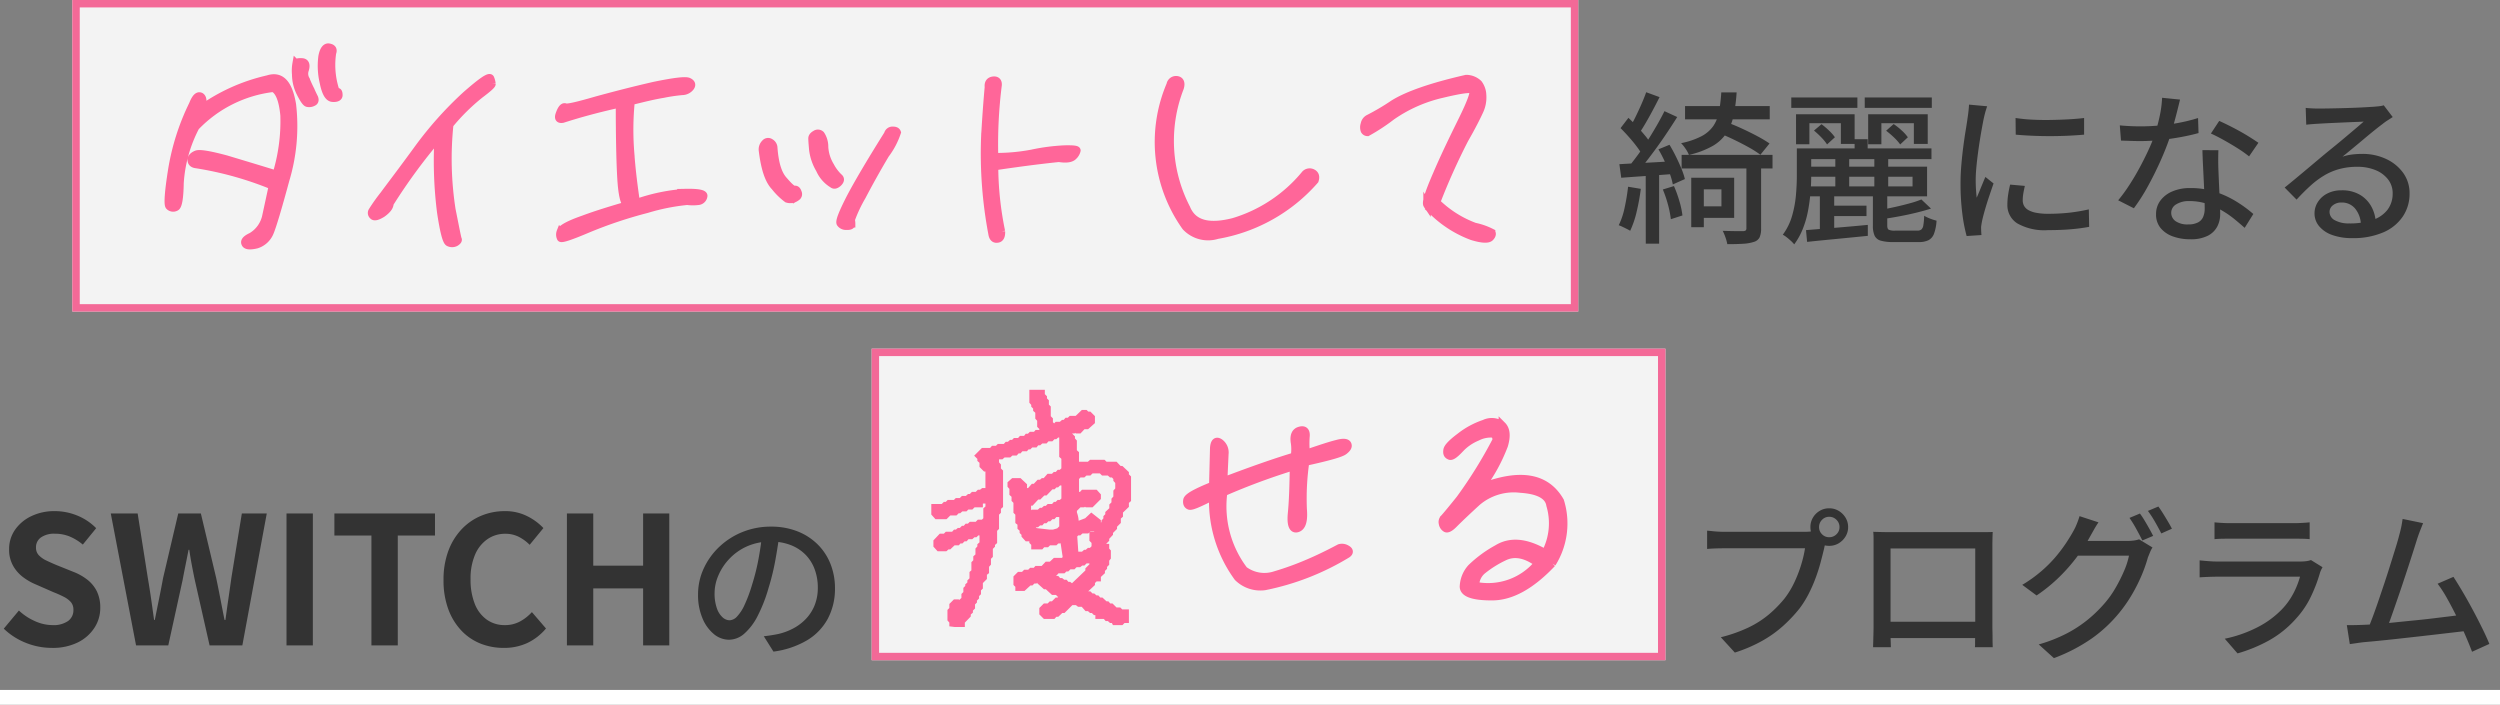
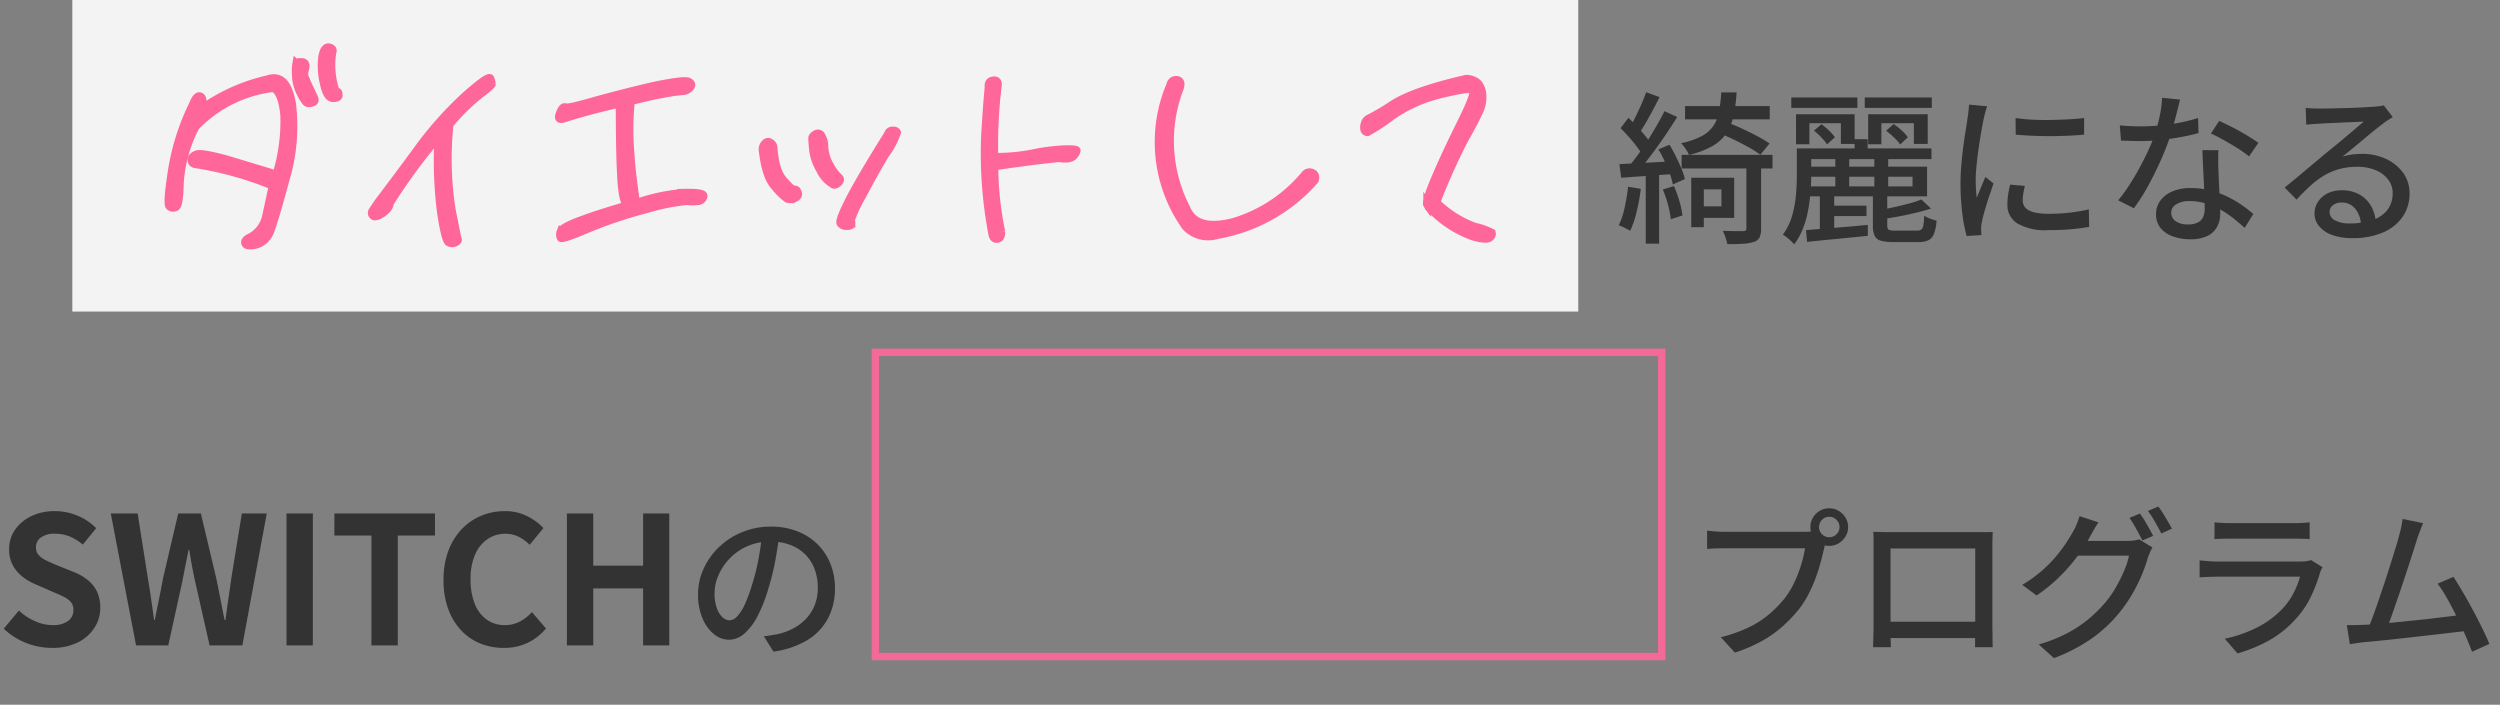
<svg xmlns="http://www.w3.org/2000/svg" width="337" height="95" viewBox="0 0 337 95">
  <rect x="0" y="0" width="337" height="95" fill="#808080" stroke="none" />
  <g id="グループ_360" data-name="グループ 360" transform="translate(395.75 -8730.5)">
    <g id="グループ_359" data-name="グループ 359" transform="translate(-348.25 8260.5)">
      <g id="長方形_136" data-name="長方形 136" transform="translate(70 517)" fill="#fff" stroke="#f69" stroke-width="1" opacity="0.9">
-         <rect width="107" height="42" stroke="none" />
        <rect x="0.5" y="0.5" width="106" height="41" fill="none" />
      </g>
-       <path id="パス_386" data-name="パス 386" d="M5.472,3.488l.256.032H6.56V3.232l.8-.832V2.112l.288-.256V1.6l.288-.288V.768L8.192.512V.256L8.48-.032v-.32l.256-.256V-1.12l.256-.256v-.736l.544-.544v-.608l.288-.224v-.8l.256-.288v-.8l.256-.256V-6.72l.288-.288v-.256l.288-.256V-9.152l.256-.256v-1.92l.256-.256v-.544l.288-.256v-4.48l-.288-.288V-17.7l-.256-.288v-.9l.192-.192h.576l.288-.256h.768l.288-.256h.544l.256-.288h.256l.256-.288H15.2l.224-.256h.256l.256-.256h.544l.224-.288h.32l.288-.256h.544l.256-.288h.544l.288-.288H19.2l.256-.224h.576l-.064-.064.288-.224H20.8l.288-.256h.544l.32-.352.288.352h.192l.544-.576h.512l.608-.544v-.512l-.32-.32h-.288l-.224-.224H23.04l-.832.8h-.8l-.256.256h-.288l-.256.288h-.256l-.288.256H19.52l-.256.256h-.32l-.512-.48V-23.9l-.288-.288V-25.5l-.256-.256v-.576l-.256-.256v-.288l-.288-.288v-.288H16.256V-26.4l.256.288v.224l.256.256v.288l.288.256v.832l.256.288v.8l.288.288v.608l-.224.224h-.544l-.224.256h-.576l-.256.256H15.52l-.224.288H14.72l-.256.288h-.576l-.256.256h-.288l-.288.256H12.8l-.256.288h-.832l-.256.256h-.512l-.256.288H9.568l-.544.544.224.224v.256l.288.256v.576l.32.32h.256l.224.192v2.784l-.256.256H9.568l-.288.224H9.024l-.288.288H8.224l-.288.288H7.68l-.288.256H6.88l-.288.288H6.048l-.256.256H4.96l-.256.256H4.448l-.288.288H3.04v.736l.288.32H4.384L4.9-11.52h.832l.288-.288H6.24l.288-.256h.544l.256-.256h.544l.288-.288h.832V-12.9l.224-.224h.9l.224.192V-12l-.288.256v1.312l-.48.48H9.024l-.288.288h-.8l-.256.256H7.392l-.256.288H6.88l-.288.288H6.3l-.256.224H5.824l-.256.288H4.7l-.256.256H3.9l-.576.608v.448l.288.32h.768l.288-.256H4.9l.576-.544h.544l.224-.256h.288l.288-.288h.256l.256-.288h.544l.288-.256h.256l.256-.256H8.96l.256-.256h.352l.256.256-.288.288v1.376l-.288.256v.256l-.256.288v.832L8.7-5.28v.512l-.256.256v1.12l-.256.224v.832L7.9-2.048v.288L7.616-1.5v.192l-.256.256V-.48L7.1-.224V.32l-.832.768L6.016.8H5.792l-.32.32v.544l-.256.256V2.944l.256.288ZM27.3,3.2l.032.064H28.1l.288-.288h.288V2.144h-.608l-.256-.256H27.3l-.544-.544h-.32l-.256-.288h-.224L25.408.544h-.32L24.832.256h-.224L24.32,0h-.256l-.288-.288h-.544L23.008-.48V-.832L24.1-1.856v-.256l.512-.512H24.9v-.32l.544-.512v-.288l.288-.288v-.256l.288-.288v-.512l.224-.288v-.736l-.224-.256v-.32H24.672l-.544.544H23.84l-.288.256h-.224l-.288.256H21.888L21.7-8.384l.448-.448h.288l.288-.256h.768l.288-.288h.544l.288-.288H24.9v-.48l-.768-.608-.576.544-1.6.608-.064-.064a3.5,3.5,0,0,0-.224-1.664v-.512l.768-.768h.544l.32-.256.256.256h.512l.832-.832v-.224l-.288-.32H23.072l-.256.288h-.672l-.192-.224v-2.208l.48-.512h.544l.288-.256h.512l.288-.288h1.408l.288.288h.768l.288.256H27.1l.48.512v.256l.256.288v1.12l-.256.288v.8l-.256.288v.512l-.288.288v.512l-.544.512v.288l-.256.256v.288l-.256.288v.224l-.288.288v.288L24.672-8.32h-.32v.512l.288.288v.288h.48l.288-.256H25.7l.32-.32v-.256l.512-.544v-.256l.544-.544V-9.7l.512-.512v-.608l.288-.256v-.544l.8-.768v-.544l.288-.256v-2.88l-.288-.288v-.288l-.576-.544H27.84L27.3-17.76H25.952l-.256-.256H24.128l-.288.256h-1.7l-.192-.224v-1.344l-.288-.256v-1.344l-.256-.288v-.256l-.32-.32h-.8v2.656l.288.256v1.728l-.512.48h-.256l-.256.288h-.288l-.256.256h-.576l-.512.576h-.288l-.256.224h-.288l-.512.544H16.32l-.512.576h-.32l-.224.288-.32-.224v-.864l-.576-.544h-.736l-.32.288v.192l.256.288v.768l.288.256v.576l.256.256v1.344l.256.256v1.088l.288.224v.576l.288.256v.32l.256.256v.256l.288.32h.544l.224.224v.288l.256.256v.32h.768l.256-.288h.544l.256-.256H19.2l.256-.256h.256L20-8.032h.32c.032.224.1.416.128.576l.288,1.92a1.937,1.937,0,0,0,.064.48h-.192l-.256.256H19.264l-.544.512h-.544l-.544.576H16.8l-.224.256h-.512l-.256.256h-.544l-.288.288h-.544l-.32.32v.736l.256.256v.256h.544l.8-.736h.256l.256-.256h.256l.224-.288h.384l.224.224v.288l.608.544h.256l.832.768h.544l.256.256h.256l.224.224V.032l-.512.512H19.52l-.512.512H18.72l-.288.288H17.92l-.32.32v.448l.32.32h.992l.256-.288h.288L20,1.632h.288L21.344.576h.864L22.5.8h.544l.512.576h.288l.288.256h.256l.288.288h.256l.224.192v.32h.864l.256.288h.256l.288.256h.32ZM21.344-1.376l-.256-.192H20.8l-.256-.288h-.256L20-2.08h-.32l-.256-.288H19.2l-.512-.512v-.384l.224-.16H19.2l.256-.288h.832l.256-.256H20.8l.288-.288h.544l.288-.288h.512l.288-.224h.256l.288-.288h.864l.224.224v.608l-.544.544v.288L21.7-1.376Zm-2.88-7.232-1.952-.224L16-9.344V-9.7l.224-.224h.512l.288-.256h.256l.256-.288h.32l.256-.256h.256l.288-.288h.256l.256-.288h.544L20-11.52h.352l.256.224-.32.32v1.632l-.512.512-.768.224ZM16-10.976l-.512-.544v-1.12l.224-.192h.256l.768-.832h.288l.544-.544h.288l.8-.832h.288L19.2-15.3h.224l.256-.256H20l.32-.288.256.256v2.5l-.512.48h-.288l-.256.256H19.3l-.256.288h-.608l-.256.256H17.92l-.288.256h-.256l-.288.256h-.8Zm4.288-10.848-.224-.192h-.032l.256.224ZM40.48-13.568A17.517,17.517,0,0,0,43.84-2.656,4.343,4.343,0,0,0,47.488-1.44,34.378,34.378,0,0,0,58.624-5.792c.352-.256.32-.512-.1-.736a1.207,1.207,0,0,0-.96-.128c-1.5.8-2.944,1.5-4.32,2.08A39,39,0,0,1,48.9-3.008,4.571,4.571,0,0,1,44.7-3.68a14.2,14.2,0,0,1-2.752-10.432A88.866,88.866,0,0,1,51.36-17.6c-.032,2.528-.1,4.64-.256,6.24-.16,1.568.128,2.3.768,2.112.672-.192.928-1.056.8-2.592a34.3,34.3,0,0,1,.32-6.368c3.04-.672,4.8-1.152,5.216-1.5.448-.352.608-.64.448-.928-.16-.256-.64-.288-1.44-.064-.8.192-2.176.64-4.128,1.312a11.894,11.894,0,0,1-.032-2.368c.032-.64-.256-.9-.832-.736-.608.16-.864.672-.736,1.6a5.9,5.9,0,0,1,0,1.888c-2.336.7-5.5,1.792-9.536,3.328.064-1.632.128-2.816.16-3.616a1.673,1.673,0,0,0-.672-1.568c-.48-.32-.768-.064-.832.736l-.128,5.056c-2.3.928-3.456,1.568-3.488,2.016-.064.416.064.672.352.768S38.656-12.64,40.48-13.568Zm36.192-1.248a23.079,23.079,0,0,0,3.1-5.632c.384-1.28.288-2.176-.256-2.72a2.324,2.324,0,0,0-2.432-.256,10.946,10.946,0,0,0-3.264,1.76c-1.152.864-1.728,1.472-1.76,1.856-.064.416.032.64.32.768.256.16.7-.16,1.376-.864a6.612,6.612,0,0,1,2.368-1.664,4.008,4.008,0,0,1,1.952-.448c.416.032.608.32.608.864a61.855,61.855,0,0,1-4.9,7.9c-1.28,1.6-2.016,2.464-2.176,2.624a.746.746,0,0,0-.16.7.949.949,0,0,0,.448.672c.224.128.64-.1,1.184-.672.544-.544,1.536-1.5,3.008-2.848a7.566,7.566,0,0,1,5.888-1.792c2.464.16,3.776.9,3.968,2.176a8.566,8.566,0,0,1-.64,6.432c-2.528-1.472-4.672-1.7-6.464-.608A16.263,16.263,0,0,0,75.3-3.968a4,4,0,0,0-1.024,2.432c-.1.96,1.152,1.472,3.776,1.472,2.624.032,5.344-1.472,8.192-4.48a10.157,10.157,0,0,0,1.088-8.416C85.44-16.256,81.888-16.832,76.672-14.816ZM75.9-1.568a2.624,2.624,0,0,1,.9-1.984,14.407,14.407,0,0,1,2.944-1.856c1.344-.672,2.88-.416,4.576.832A8.712,8.712,0,0,1,75.9-1.568Z" transform="translate(75.5 550.5)" fill="#f69" stroke="#f69" stroke-linecap="round" stroke-width="1" />
    </g>
    <g id="グループ_358" data-name="グループ 358" transform="translate(-412 8219.5)">
      <g id="グループ_115" data-name="グループ 115" transform="translate(-44 -6)">
        <g id="長方形_136-2" data-name="長方形 136" transform="translate(70 517)" fill="#fff" stroke="#f69" stroke-width="1" opacity="0.9">
          <rect width="203" height="42" stroke="none" />
-           <rect x="0.5" y="0.5" width="202" height="41" fill="none" />
        </g>
        <path id="パス_385" data-name="パス 385" d="M10.72-19.424A31.4,31.4,0,0,0,7.9-10.56c-.48,3.04-.576,4.64-.352,4.864a.752.752,0,0,0,.928.128c.32-.16.512-1.248.544-3.264a18.862,18.862,0,0,1,2.112-7.552A17.268,17.268,0,0,1,21.6-21.6q1.152.576,1.44,3.648a24.465,24.465,0,0,1-1.056,7.936c-2.272-.7-4.512-1.376-6.752-2.048-2.272-.608-3.616-.832-4.032-.64q-.672.288-.672.768c0,.32.192.544.608.608a45.786,45.786,0,0,1,10.336,2.88c-.288,1.344-.576,2.688-.864,4a4.165,4.165,0,0,1-1.984,2.816c-.7.32-.992.64-.832.96.128.32.64.384,1.568.16a2.89,2.89,0,0,0,1.792-1.664c.352-.832,1.056-3.168,2.112-7.072a25.159,25.159,0,0,0,.9-10.144c-.48-2.912-1.568-4.032-3.328-3.456a25.032,25.032,0,0,0-8.992,4.032c.32-.9.32-1.472-.032-1.7C11.456-20.7,11.1-20.384,10.72-19.424Zm19.328-1.728a11.027,11.027,0,0,1-.48-5.216c.16-.416.032-.672-.448-.768-.448-.1-.8.352-.96,1.28a9.777,9.777,0,0,0,.192,3.52c.288,1.408.7,2.08,1.28,2.08.512.032.8-.128.8-.416q0-.48-.192-.48ZM25.888-24.1c.192-.64.064-1.024-.416-1.056s-.768.032-.8.192a5.549,5.549,0,0,0-.064,1.5,5.613,5.613,0,0,0,.608,2.5c.416.832.736,1.312.96,1.376a1.083,1.083,0,0,0,.768-.1c.256-.1.32-.32.192-.64-.16-.32-.32-.64-.48-1.024-.192-.384-.416-.832-.64-1.408A1.586,1.586,0,0,1,25.888-24.1ZM36.288-4.7c.672-.48,1.024-.928,1.024-1.376a76.074,76.074,0,0,1,6.5-8.864A55.389,55.389,0,0,0,44.16-4.9c.384,2.56.736,3.936,1.056,4.1a1.02,1.02,0,0,0,.96,0c.256-.16.384-.32.32-.448-.064-.1-.32-1.44-.832-4A44.529,44.529,0,0,1,45.376-16.7,27.466,27.466,0,0,1,49.5-20.768c1.024-.768,1.568-1.248,1.568-1.408a2.593,2.593,0,0,0-.192-.768c-.16-.352-1.28.448-3.36,2.272a48.9,48.9,0,0,0-6.432,7.2c-2.144,2.944-3.712,4.992-4.608,6.208a24.824,24.824,0,0,0-1.568,2.208.5.5,0,0,0,.1.64C35.2-4.192,35.616-4.288,36.288-4.7ZM60.608-17.44c2.08-.672,4.608-1.376,7.648-2.048,0,4.256.064,7.584.192,9.856.128,2.3.416,3.584.864,3.776-2.08.608-4.1,1.216-5.984,1.92-1.92.672-2.944,1.248-3.04,1.664a1.082,1.082,0,0,0,.032.864c.1.192,1.344-.224,3.68-1.216A59.034,59.034,0,0,1,71.936-5.28a28.072,28.072,0,0,1,5.44-1.088,6.047,6.047,0,0,0,1.536,0,.814.814,0,0,0,.7-.7c.064-.352-.768-.512-2.432-.48a24.725,24.725,0,0,0-6.656,1.376c-.32-2.176-.608-4.416-.768-6.72a38.692,38.692,0,0,1,.064-6.944c1.664-.416,3.1-.768,4.288-.96a22.974,22.974,0,0,1,2.592-.384,1.452,1.452,0,0,0,1.152-.576q.336-.48-.288-.768c-.416-.192-1.952,0-4.608.544C70.3-21.376,67.68-20.7,65.12-20c-2.528.736-3.936,1.056-4.16.928-.256-.1-.512.16-.768.832C59.936-17.6,60.064-17.344,60.608-17.44Zm43.808,2.016c-2.368,3.776-4.064,6.656-5.088,8.608C98.3-4.8,97.856-3.68,98.016-3.392a.937.937,0,0,0,.864.384c.448.032.672-.1.672-.32a2.3,2.3,0,0,0-.064-.544,18.881,18.881,0,0,1,1.472-3.136q1.536-2.928,3.168-5.664a10.3,10.3,0,0,0,1.568-2.976q-.1-.288-.576-.288A.662.662,0,0,0,104.416-15.424ZM96.96-8.672c.224.192.48.128.8-.16.32-.32.352-.576.064-.8a5.879,5.879,0,0,1-1.12-1.5,5.474,5.474,0,0,1-.8-2.56,2.97,2.97,0,0,0-.48-1.664.586.586,0,0,0-.768-.064c-.288.16-.448.352-.448.576s.032.7.1,1.472a6.85,6.85,0,0,0,.928,2.72A4.359,4.359,0,0,0,96.96-8.672Zm-4.832,1.76a.487.487,0,0,0,.192-.64c-.1-.32-.256-.448-.448-.416-.224.064-.7-.352-1.44-1.216-.8-.864-1.216-2.3-1.376-4.352a.862.862,0,0,0-.448-.768.54.54,0,0,0-.736.1,1.181,1.181,0,0,0-.352.928c.288,2.4.8,4.064,1.664,4.96a8.777,8.777,0,0,0,1.664,1.632A1.35,1.35,0,0,0,92.128-6.912Zm35.36-5.248c.992.16,1.664.064,1.984-.288a1.513,1.513,0,0,0,.448-.768c0-.16-.544-.224-1.728-.192a26.77,26.77,0,0,0-4.352.576,25.88,25.88,0,0,1-5.024.448,64.121,64.121,0,0,1,.48-9.664c.032-.48-.224-.7-.672-.64-.48.064-.7.384-.64.928-.1,1.088-.288,3.3-.48,6.656A58.3,58.3,0,0,0,118.5-1.856c.1.448.352.64.7.576.384-.032.576-.384.544-1.024a43.988,43.988,0,0,1-.928-8.736C121.824-11.488,124.7-11.872,127.488-12.16ZM144.7-5.44a19.732,19.732,0,0,1-.864-16.224c.192-.64.032-1.024-.448-1.088a.807.807,0,0,0-.9.672,19.7,19.7,0,0,0,2.08,19.168,4.169,4.169,0,0,0,4.288,1.12,22.575,22.575,0,0,0,13.152-7.392c.16-.48.064-.832-.32-1.024a.85.85,0,0,0-1.088.256,19.852,19.852,0,0,1-9.568,6.336C147.648-2.752,145.568-3.328,144.7-5.44Zm33.344.608a15.051,15.051,0,0,0,5.12,3.2c1.344.416,2.176.448,2.464.16s.32-.544.192-.7a8.945,8.945,0,0,0-2.272-.8A14.6,14.6,0,0,1,178.4-6.24a86.251,86.251,0,0,1,3.808-8.48c.992-1.728,1.632-3.008,1.984-3.776a4.307,4.307,0,0,0,.416-2.176,2.739,2.739,0,0,0-.544-1.568,2.45,2.45,0,0,0-1.664-.672c-4.64,1.056-7.936,2.208-9.824,3.392a31.536,31.536,0,0,1-3.3,1.952,1.084,1.084,0,0,0-.608.8,1.286,1.286,0,0,0,0,.864.5.5,0,0,0,.416.256,25.831,25.831,0,0,0,3.264-2.144,19.458,19.458,0,0,1,6.784-3.008c2.528-.608,3.9-.8,4.16-.544.224.256-.256,1.6-1.472,4.064s-2.4,4.9-3.424,7.3c-1.056,2.432-1.5,3.776-1.28,4.1A3.923,3.923,0,0,0,178.048-4.832Z" transform="translate(75.5 550.5)" fill="#f69" stroke="#f69" stroke-linecap="round" stroke-width="1" />
      </g>
      <path id="パス_387" data-name="パス 387" d="M9.394-16.7H20.812v1.782H9.394ZM8.932-10.12H21.186v1.826H8.932Zm5.346-8.426h2.068a21.681,21.681,0,0,1-.4,3.091,7,7,0,0,1-.957,2.387,5.56,5.56,0,0,1-1.881,1.749,11.877,11.877,0,0,1-3.19,1.2,4.137,4.137,0,0,0-.451-.825,5.164,5.164,0,0,0-.605-.759,10.285,10.285,0,0,0,2.772-.946,4.475,4.475,0,0,0,1.584-1.386,5.076,5.076,0,0,0,.759-1.936A21.184,21.184,0,0,0,14.278-18.546Zm-.638,5.368,1.232-1.386q1.012.352,2.112.858t2.1,1.034a17.209,17.209,0,0,1,1.7,1.012l-1.232,1.518A14.857,14.857,0,0,0,17.875-11.2q-1-.55-2.112-1.078T13.64-13.178Zm4.026,3.85h1.98V-.22a2.916,2.916,0,0,1-.2,1.21,1.243,1.243,0,0,1-.77.616,5.581,5.581,0,0,1-1.452.253q-.88.055-2.134.055a5.591,5.591,0,0,0-.242-.9,7.624,7.624,0,0,0-.374-.9q.594.022,1.166.033t.99.011h.594a.649.649,0,0,0,.352-.1.388.388,0,0,0,.088-.3ZM10.956-7.04h5.06v5.412h-5.06V-3.19H14.3V-5.478H10.956Zm-.726,0h1.694V-.374H10.23ZM4.158-18.568l1.8.66q-.418.836-.891,1.727t-.946,1.705q-.473.814-.891,1.43L1.826-13.64a14.386,14.386,0,0,0,.847-1.507q.429-.869.825-1.771T4.158-18.568Zm2.464,2.552,1.716.792q-.77,1.232-1.7,2.6T4.752-10Q3.806-8.734,2.97-7.766l-1.232-.7q.616-.726,1.3-1.661t1.331-1.958q.649-1.023,1.232-2.035T6.622-16.016ZM.7-13.728,1.76-15.114q.572.528,1.166,1.166t1.1,1.254a6.714,6.714,0,0,1,.77,1.122L3.674-9.988a7.417,7.417,0,0,0-.748-1.2q-.484-.649-1.078-1.32T.7-13.728Zm5.1,2.86,1.5-.616q.44.726.858,1.573T8.9-8.283a10.024,10.024,0,0,1,.473,1.419l-1.628.726A8.548,8.548,0,0,0,7.337-7.59q-.3-.814-.693-1.672T5.808-10.868Zm-5.258,2Q2-8.954,3.982-9.053t4.07-.231l.022,1.716q-1.958.154-3.872.286T.792-7.04ZM6.4-5.456l1.5-.462a16.278,16.278,0,0,1,.737,2.046,11.442,11.442,0,0,1,.407,1.914L7.48-1.452A13.361,13.361,0,0,0,7.1-3.388,15.882,15.882,0,0,0,6.4-5.456ZM1.716-5.83l1.716.286a28.812,28.812,0,0,1-.561,3.08A13,13,0,0,1,2,.11Q1.826,0,1.54-.143T.957-.429a4.4,4.4,0,0,0-.5-.209,10.1,10.1,0,0,0,.8-2.4A27.7,27.7,0,0,0,1.716-5.83ZM4.092-7.986H5.9V1.848h-1.8ZM25.41-11h17.2v1.452H25.41Zm-.946,0H26.4v3.784q0,1.012-.1,2.211a23.829,23.829,0,0,1-.33,2.431,13,13,0,0,1-.693,2.4,9.183,9.183,0,0,1-1.166,2.112,4.023,4.023,0,0,0-.44-.462q-.286-.264-.583-.495a3.243,3.243,0,0,0-.517-.341,7.965,7.965,0,0,0,1.254-2.552,14.739,14.739,0,0,0,.517-2.772q.121-1.386.121-2.552Zm7.788-1.232h1.76v2.068h-1.76Zm-2.6,2.4h1.87v4.686h-1.87Zm5.258,0h1.87v4.686h-1.87Zm-6.27,6.556h5.214V-1.87H28.644ZM25.7.022Q27.28-.11,29.5-.286t4.532-.4V.792q-2.178.22-4.356.429t-3.828.385ZM41.25-4.114l1.3,1.232q-.9.286-1.98.55t-2.189.473q-1.111.209-2.145.363a2.792,2.792,0,0,0-.2-.594q-.154-.352-.286-.616.968-.176,2-.407T39.71-3.6A12.084,12.084,0,0,0,41.25-4.114Zm-6.534-.528h1.936V-.594q0,.44.2.561a1.931,1.931,0,0,0,.858.121H40.7a.874.874,0,0,0,.539-.143.946.946,0,0,0,.275-.572,7.951,7.951,0,0,0,.11-1.287,5.329,5.329,0,0,0,.814.385,6.657,6.657,0,0,0,.858.275,6.045,6.045,0,0,1-.341,1.76,1.626,1.626,0,0,1-.737.869,2.875,2.875,0,0,1-1.32.253H37.466a5.927,5.927,0,0,1-1.694-.187A1.286,1.286,0,0,1,34.947.77a3.176,3.176,0,0,1-.231-1.342ZM25.454-8.536H42.02v4H25.454V-5.874H40.062v-1.3H25.454Zm2.112,3.894H29.5V.572L27.566.748Zm-3.85-13.222h8.91v1.408h-8.91Zm9.9,0h9.042v1.408H33.616ZM24.354-15.6h7.9v4H30.4v-2.794H26.158v2.838h-1.8Zm9.724,0h8.03v4h-1.87v-2.794H35.86v2.838H34.078Zm-7.3,2.2,1.012-.858a10.586,10.586,0,0,1,1.023.869,5.573,5.573,0,0,1,.781.891l-1.056.968a6.163,6.163,0,0,0-.759-.935A11.752,11.752,0,0,0,26.774-13.4Zm9.724.022,1.012-.9a8.886,8.886,0,0,1,1.078.858,5.642,5.642,0,0,1,.836.924l-1.034.968a6.216,6.216,0,0,0-.825-.935A11.629,11.629,0,0,0,36.5-13.376Zm17.446-1.716a21.391,21.391,0,0,0,2.189.22q1.221.066,2.519.044t2.486-.088q1.188-.066,2.046-.176v2.244q-.946.088-2.134.143T58.6-12.65q-1.265,0-2.475-.055t-2.156-.143ZM55.2-5.94q-.132.572-.209,1.034a5.612,5.612,0,0,0-.077.924,1.553,1.553,0,0,0,.165.7,1.457,1.457,0,0,0,.55.572,3.3,3.3,0,0,0,1.056.385,8.135,8.135,0,0,0,1.661.143,25.884,25.884,0,0,0,2.805-.143,23.942,23.942,0,0,0,2.673-.451l.044,2.354A24.286,24.286,0,0,1,61.457-.1Q60.082.022,58.3.022a7.391,7.391,0,0,1-4.125-.913A2.892,2.892,0,0,1,52.844-3.41a9.259,9.259,0,0,1,.088-1.243,14.517,14.517,0,0,1,.286-1.463ZM50.116-16.676q-.066.2-.165.517t-.176.638q-.077.319-.121.517-.11.55-.253,1.331t-.286,1.694q-.143.913-.264,1.848t-.2,1.815q-.077.88-.077,1.606,0,.572.033,1.155t.1,1.2q.2-.44.4-.935t.4-.979q.2-.484.374-.88l1.1.88q-.286.814-.616,1.8t-.583,1.881q-.253.891-.363,1.441-.044.22-.088.517a1.981,1.981,0,0,0-.022.5q0,.154.011.385t.033.429l-2,.132A20.969,20.969,0,0,1,46.772-2.2a32,32,0,0,1-.242-4.092q0-1.232.11-2.5t.264-2.453q.154-1.188.319-2.178t.253-1.65q.066-.418.121-.9t.077-.924ZM68-14.1q.66.066,1.4.1t1.4.033q1.276,0,2.607-.121a26.587,26.587,0,0,0,2.64-.374,22.583,22.583,0,0,0,2.5-.627l.066,2.024q-1.012.286-2.31.528t-2.706.4a25.682,25.682,0,0,1-2.794.154q-.616,0-1.3-.022l-1.342-.044Zm8.118-3.476q-.132.55-.341,1.386t-.462,1.76q-.253.924-.517,1.782-.528,1.584-1.32,3.355T71.764-5.852a24.718,24.718,0,0,1-1.87,2.926L67.782-4a22.035,22.035,0,0,0,1.474-2.013q.726-1.111,1.375-2.31t1.177-2.332q.528-1.133.858-2.079a23.806,23.806,0,0,0,.682-2.486,14.428,14.428,0,0,0,.352-2.6Zm5.17,6.82q-.022.682-.022,1.3t.022,1.276q.022.506.055,1.309t.077,1.7q.044.9.077,1.716t.033,1.32A3.569,3.569,0,0,1,81.125-.44,2.953,2.953,0,0,1,79.838.792a5.03,5.03,0,0,1-2.332.462A6.849,6.849,0,0,1,75.185.88,3.794,3.794,0,0,1,73.513-.242a2.845,2.845,0,0,1-.627-1.892,3,3,0,0,1,.583-1.826A3.878,3.878,0,0,1,75.086-5.2a5.953,5.953,0,0,1,2.4-.451,10.732,10.732,0,0,1,3.476.539,13.268,13.268,0,0,1,2.849,1.342A17.5,17.5,0,0,1,86-2.156L84.832-.286q-.638-.572-1.408-1.2a12.884,12.884,0,0,0-1.705-1.166,10.512,10.512,0,0,0-2.024-.891,7.5,7.5,0,0,0-2.321-.352,3.183,3.183,0,0,0-1.771.44,1.305,1.305,0,0,0-.671,1.122,1.369,1.369,0,0,0,.583,1.144,2.8,2.8,0,0,0,1.705.44,2.745,2.745,0,0,0,1.331-.275,1.51,1.51,0,0,0,.693-.759,2.823,2.823,0,0,0,.2-1.078q0-.572-.033-1.54t-.088-2.09q-.055-1.122-.11-2.255t-.077-2.013Zm4.136.836a15.393,15.393,0,0,0-1.54-1.089q-.924-.583-1.892-1.122T80.278-13L81.4-14.7q.594.264,1.342.638t1.5.792q.748.418,1.386.825t1.056.693Zm7.634-6.534q.418.044.891.066t.869.022q.33,0,1.067-.011t1.672-.033q.935-.022,1.859-.055t1.661-.077l1.089-.066q.594-.044.913-.088a2.412,2.412,0,0,0,.5-.11l1.21,1.584q-.33.22-.682.44a7.015,7.015,0,0,0-.7.506q-.418.308-1.089.847t-1.441,1.188q-.77.649-1.518,1.265t-1.342,1.1a6.577,6.577,0,0,1,1.32-.3,11.382,11.382,0,0,1,1.32-.077,7.418,7.418,0,0,1,3.278.7,5.848,5.848,0,0,1,2.288,1.892,4.658,4.658,0,0,1,.836,2.75,5.448,5.448,0,0,1-.913,3.1A6.031,6.031,0,0,1,103.5.33a10.259,10.259,0,0,1-4.191.77A7.743,7.743,0,0,1,96.646.682,4.024,4.024,0,0,1,94.875-.5a2.667,2.667,0,0,1-.627-1.749A2.816,2.816,0,0,1,94.7-3.773a3.23,3.23,0,0,1,1.276-1.144,4.066,4.066,0,0,1,1.9-.429,4.753,4.753,0,0,1,2.5.605,4.172,4.172,0,0,1,1.54,1.6A4.827,4.827,0,0,1,102.5-.99l-2,.286a3.557,3.557,0,0,0-.759-2.156A2.291,2.291,0,0,0,97.878-3.7a1.749,1.749,0,0,0-1.155.374,1.115,1.115,0,0,0-.451.88A1.273,1.273,0,0,0,97.009-1.3a3.83,3.83,0,0,0,1.9.418,9.5,9.5,0,0,0,3.19-.473,4.168,4.168,0,0,0,2-1.386,3.59,3.59,0,0,0,.682-2.211A2.983,2.983,0,0,0,104.17-6.8a4.006,4.006,0,0,0-1.694-1.265,6.337,6.337,0,0,0-2.464-.451,9.145,9.145,0,0,0-2.409.3,8.2,8.2,0,0,0-2.035.858,11.639,11.639,0,0,0-1.859,1.386q-.913.825-1.881,1.881L90.222-5.72q.66-.528,1.452-1.188l1.595-1.331q.8-.671,1.518-1.276t1.2-1q.462-.374,1.122-.913t1.364-1.133l1.342-1.133q.638-.539,1.056-.913-.352.022-.968.044t-1.353.055l-1.485.066q-.748.033-1.364.066t-.946.055q-.4.022-.825.055t-.8.077Z" transform="translate(234 542)" fill="#333" />
    </g>
    <path id="パス_383" data-name="パス 383" d="M17.71-15.95a1.317,1.317,0,0,0,.4.968,1.317,1.317,0,0,0,.968.4,1.354,1.354,0,0,0,.979-.4,1.3,1.3,0,0,0,.407-.968,1.335,1.335,0,0,0-.407-.979,1.335,1.335,0,0,0-.979-.407,1.3,1.3,0,0,0-.968.407A1.354,1.354,0,0,0,17.71-15.95Zm-1.166,0a2.444,2.444,0,0,1,.341-1.276,2.592,2.592,0,0,1,.913-.913,2.444,2.444,0,0,1,1.276-.341,2.444,2.444,0,0,1,1.276.341,2.685,2.685,0,0,1,.924.913,2.386,2.386,0,0,1,.352,1.276,2.386,2.386,0,0,1-.352,1.276,2.685,2.685,0,0,1-.924.913,2.444,2.444,0,0,1-1.276.341,2.444,2.444,0,0,1-1.276-.341,2.592,2.592,0,0,1-.913-.913A2.444,2.444,0,0,1,16.544-15.95Zm2.244,1.606a3.716,3.716,0,0,0-.231.594,6.613,6.613,0,0,0-.165.682q-.2.836-.473,1.87t-.682,2.134a19.239,19.239,0,0,1-.946,2.145,13.559,13.559,0,0,1-1.2,1.925,19.509,19.509,0,0,1-2.277,2.409A15.691,15.691,0,0,1,9.944-.561,20.055,20.055,0,0,1,6.358.968L4.466-1.1a19.752,19.752,0,0,0,3.74-1.32,13.027,13.027,0,0,0,2.761-1.771,16.085,16.085,0,0,0,2.1-2.145,11.639,11.639,0,0,0,1.309-2.156,17.389,17.389,0,0,0,.924-2.387,16,16,0,0,0,.517-2.211H4.994q-.7,0-1.32.022T2.618-13v-2.464q.33.022.737.066t.847.066q.44.022.792.022h10.67q.286,0,.671-.022a3.966,3.966,0,0,0,.737-.11Zm6.226-.968q.682.022,1.2.033t.935.011H40.029q.561,0,1.089-.022-.022.44-.033.935t-.011.957V-2.6q0,.286.011.737t.011.913q0,.462.011.792t.011.4h-2.4a3.4,3.4,0,0,0,.022-.528q0-.44.011-1.034t.011-1.1V-13.068H27.346V-1.683q0,.429.011.836t.022.715q.011.308.011.374h-2.4q0-.066.011-.4t.022-.77q.011-.44.022-.891t.011-.781V-14.344Q25.058-14.872,25.014-15.312ZM39.644-3.19v2.2H26.224v-2.2ZM60.962-17.776a10.053,10.053,0,0,1,.616.924q.33.55.638,1.1t.528.99l-1.452.616q-.33-.66-.814-1.54a15.2,15.2,0,0,0-.924-1.5Zm2.486-.946q.308.418.649.968t.66,1.089q.319.539.517.935l-1.43.638q-.352-.7-.847-1.562a14.789,14.789,0,0,0-.957-1.474ZM62.656-13.2a3.676,3.676,0,0,0-.33.638q-.154.374-.286.7a19.51,19.51,0,0,1-.814,2.332,22.081,22.081,0,0,1-1.3,2.607,19.158,19.158,0,0,1-1.76,2.541A18.824,18.824,0,0,1,54.549-.99a22.915,22.915,0,0,1-5.181,2.706L47.322-.132A20.11,20.11,0,0,0,51.073-1.6a16.614,16.614,0,0,0,2.86-1.87A18.1,18.1,0,0,0,56.144-5.61a13.092,13.092,0,0,0,1.507-2.1,21.323,21.323,0,0,0,1.166-2.31,10.233,10.233,0,0,0,.671-2.079H51.656l.836-1.98H59.2a7.267,7.267,0,0,0,.9-.055,3.561,3.561,0,0,0,.748-.165Zm-7.282-3.388q-.33.484-.649,1.056t-.495.88A21.76,21.76,0,0,1,52.5-11.968a23.6,23.6,0,0,1-2.409,2.75,21.5,21.5,0,0,1-3.058,2.486L45.1-8.162a18.342,18.342,0,0,0,2.552-1.826A17.41,17.41,0,0,0,49.6-11.935a20.09,20.09,0,0,0,1.419-1.881q.594-.9.99-1.628a7,7,0,0,0,.44-.924,10.477,10.477,0,0,0,.374-1.056Zm15.642,0q.44.044,1,.077t1.111.033h8.558q.528,0,1.133-.033t1.023-.077v2.266q-.418-.044-1.012-.055t-1.166-.011H73.128q-.528,0-1.089.011t-1.023.055Zm14.564,6.05a3.312,3.312,0,0,0-.209.4,2.857,2.857,0,0,0-.143.374A20.608,20.608,0,0,1,84-6.556a12.034,12.034,0,0,1-2,2.948A13.847,13.847,0,0,1,78.265-.616a20.225,20.225,0,0,1-4.147,1.694L72.4-.9A17.247,17.247,0,0,0,76.78-2.431,12.4,12.4,0,0,0,80.1-4.862a9.338,9.338,0,0,0,1.551-2.156,11.054,11.054,0,0,0,.891-2.244h-11.2q-.4,0-1.045.022t-1.287.066v-2.288q.66.066,1.254.11t1.078.044H82.61a5.551,5.551,0,0,0,.825-.055,2.7,2.7,0,0,0,.583-.143Zm13.552-5.94q-.176.44-.385.968T98.3-14.256q-.176.572-.484,1.54t-.693,2.145q-.385,1.177-.8,2.42T95.5-5.742q-.4,1.166-.737,2.112t-.583,1.5l-2.552.088q.286-.66.671-1.683t.8-2.244q.418-1.221.847-2.508t.8-2.486l.682-2.189q.308-.99.462-1.606.22-.792.319-1.3t.165-.99Zm4.092,7.238q.572.88,1.265,2.057t1.375,2.453q.682,1.276,1.265,2.464T108.064-.2L105.732.858q-.352-.946-.891-2.189t-1.188-2.563Q103-5.214,102.344-6.38a16.551,16.551,0,0,0-1.254-1.936ZM91.058-2.772q.77-.022,1.881-.11t2.387-.22q1.276-.132,2.618-.264t2.607-.286l2.343-.286q1.078-.132,1.8-.242l.572,2.2q-.792.088-1.925.22l-2.453.286q-1.32.154-2.706.308l-2.695.3q-1.309.143-2.42.253T91.19-.44q-.418.044-.924.121t-1.012.143l-.4-2.552q.528,0,1.122-.011T91.058-2.772Z" transform="translate(-168.25 8817.5)" fill="#333" />
    <path id="パス_382" data-name="パス 382" d="M7.488.336a9.41,9.41,0,0,1-3.48-.672,9.084,9.084,0,0,1-3-1.92L3.048-4.7A7.571,7.571,0,0,0,5.2-3.276a5.787,5.787,0,0,0,2.364.54,3.429,3.429,0,0,0,2.112-.552,1.777,1.777,0,0,0,.72-1.488,1.56,1.56,0,0,0-.348-1.068A3.224,3.224,0,0,0,9.1-6.552,14.776,14.776,0,0,0,7.7-7.176L5.352-8.208A7.844,7.844,0,0,1,3.636-9.18a5.011,5.011,0,0,1-1.368-1.548,4.392,4.392,0,0,1-.54-2.232,4.508,4.508,0,0,1,.792-2.616A5.558,5.558,0,0,1,4.7-17.412,7.091,7.091,0,0,1,7.872-18.1a7.962,7.962,0,0,1,3.048.6,7.491,7.491,0,0,1,2.544,1.7l-1.8,2.208a7.015,7.015,0,0,0-1.752-1.08,5.209,5.209,0,0,0-2.04-.384,3.083,3.083,0,0,0-1.836.492,1.6,1.6,0,0,0-.684,1.38,1.446,1.446,0,0,0,.384,1.032,3.371,3.371,0,0,0,1.008.708q.624.3,1.368.612l2.328.936a7.3,7.3,0,0,1,1.884,1.08,4.53,4.53,0,0,1,1.248,1.56,5.007,5.007,0,0,1,.444,2.208,4.862,4.862,0,0,1-.78,2.664A5.6,5.6,0,0,1,11-.408,7.636,7.636,0,0,1,7.488.336ZM18.84,0,15.432-17.784h3.624L20.424-9.1q.24,1.392.444,2.808t.4,2.856h.1q.288-1.44.576-2.856T22.488-9.1l2.04-8.688h3.048L29.64-9.1q.288,1.368.564,2.8t.564,2.868h.12q.192-1.44.4-2.856t.4-2.808L33.1-17.784h3.36L33.168,0H28.752L26.76-8.808q-.216-1.032-.408-2.052t-.336-2.028h-.1q-.192,1.008-.4,2.028t-.4,2.052L23.184,0ZM39.12,0V-17.784h3.552V0ZM50.568,0V-14.808H45.576v-2.976h13.56v2.976H54.12V0ZM68.4.336a8.356,8.356,0,0,1-3.144-.588,7.248,7.248,0,0,1-2.58-1.764A8.379,8.379,0,0,1,60.924-4.9a11.145,11.145,0,0,1-.636-3.912,11.057,11.057,0,0,1,.648-3.924,8.569,8.569,0,0,1,1.788-2.916,7.672,7.672,0,0,1,2.64-1.824,8.2,8.2,0,0,1,3.18-.624,6.551,6.551,0,0,1,3.036.684,7.688,7.688,0,0,1,2.172,1.6L71.9-13.56a5.783,5.783,0,0,0-1.476-1.08,3.947,3.947,0,0,0-1.812-.408,4.167,4.167,0,0,0-2.412.732,4.808,4.808,0,0,0-1.668,2.1,8.155,8.155,0,0,0-.6,3.288A8.78,8.78,0,0,0,64.5-5.6,4.717,4.717,0,0,0,66.108-3.48a4.089,4.089,0,0,0,2.436.744A4.208,4.208,0,0,0,70.6-3.228a6.07,6.07,0,0,0,1.6-1.26l1.9,2.208a7.418,7.418,0,0,1-2.52,1.956A7.409,7.409,0,0,1,68.4.336ZM76.92,0V-17.784h3.552v7.032h6.72v-7.032H90.72V0H87.192V-7.68h-6.72V0Zm28.656-15.048q-.22,1.694-.561,3.575a31.764,31.764,0,0,1-.913,3.729,20.388,20.388,0,0,1-1.485,3.8,7.89,7.89,0,0,1-1.793,2.365,3.136,3.136,0,0,1-2.046.814,3.205,3.205,0,0,1-2.046-.759,5.426,5.426,0,0,1-1.54-2.134,8.016,8.016,0,0,1-.594-3.2,8.272,8.272,0,0,1,.759-3.5,9.466,9.466,0,0,1,2.1-2.926,9.914,9.914,0,0,1,3.124-2,10.106,10.106,0,0,1,3.85-.726,9.552,9.552,0,0,1,3.575.638,8.014,8.014,0,0,1,2.728,1.771,7.646,7.646,0,0,1,1.727,2.651,8.8,8.8,0,0,1,.594,3.234,8.579,8.579,0,0,1-.957,4.1,7.6,7.6,0,0,1-2.805,2.926A11.928,11.928,0,0,1,104.762.836l-1.3-2.068q.572-.066,1.056-.143t.9-.165a8.213,8.213,0,0,0,2.013-.748,6.649,6.649,0,0,0,1.705-1.287,5.759,5.759,0,0,0,1.177-1.837,6.264,6.264,0,0,0,.429-2.376,7.033,7.033,0,0,0-.418-2.453A5.53,5.53,0,0,0,109.1-12.21a5.686,5.686,0,0,0-2-1.309,7.205,7.205,0,0,0-2.684-.473,7.7,7.7,0,0,0-3.212.638,7.425,7.425,0,0,0-2.387,1.683,7.561,7.561,0,0,0-1.485,2.255,6.033,6.033,0,0,0-.506,2.332,6.007,6.007,0,0,0,.308,2.079,2.92,2.92,0,0,0,.77,1.221,1.448,1.448,0,0,0,.946.4,1.454,1.454,0,0,0,.99-.495,5.645,5.645,0,0,0,1.023-1.573,19.651,19.651,0,0,0,1.023-2.75,28.75,28.75,0,0,0,.847-3.377q.341-1.793.5-3.509Z" transform="translate(-396.25 8817.5)" fill="#333" />
-     <path id="パス_384" data-name="パス 384" d="M0,0H337" transform="translate(-395.75 8824.5)" fill="none" stroke="#fff" stroke-width="2" />
  </g>
</svg>